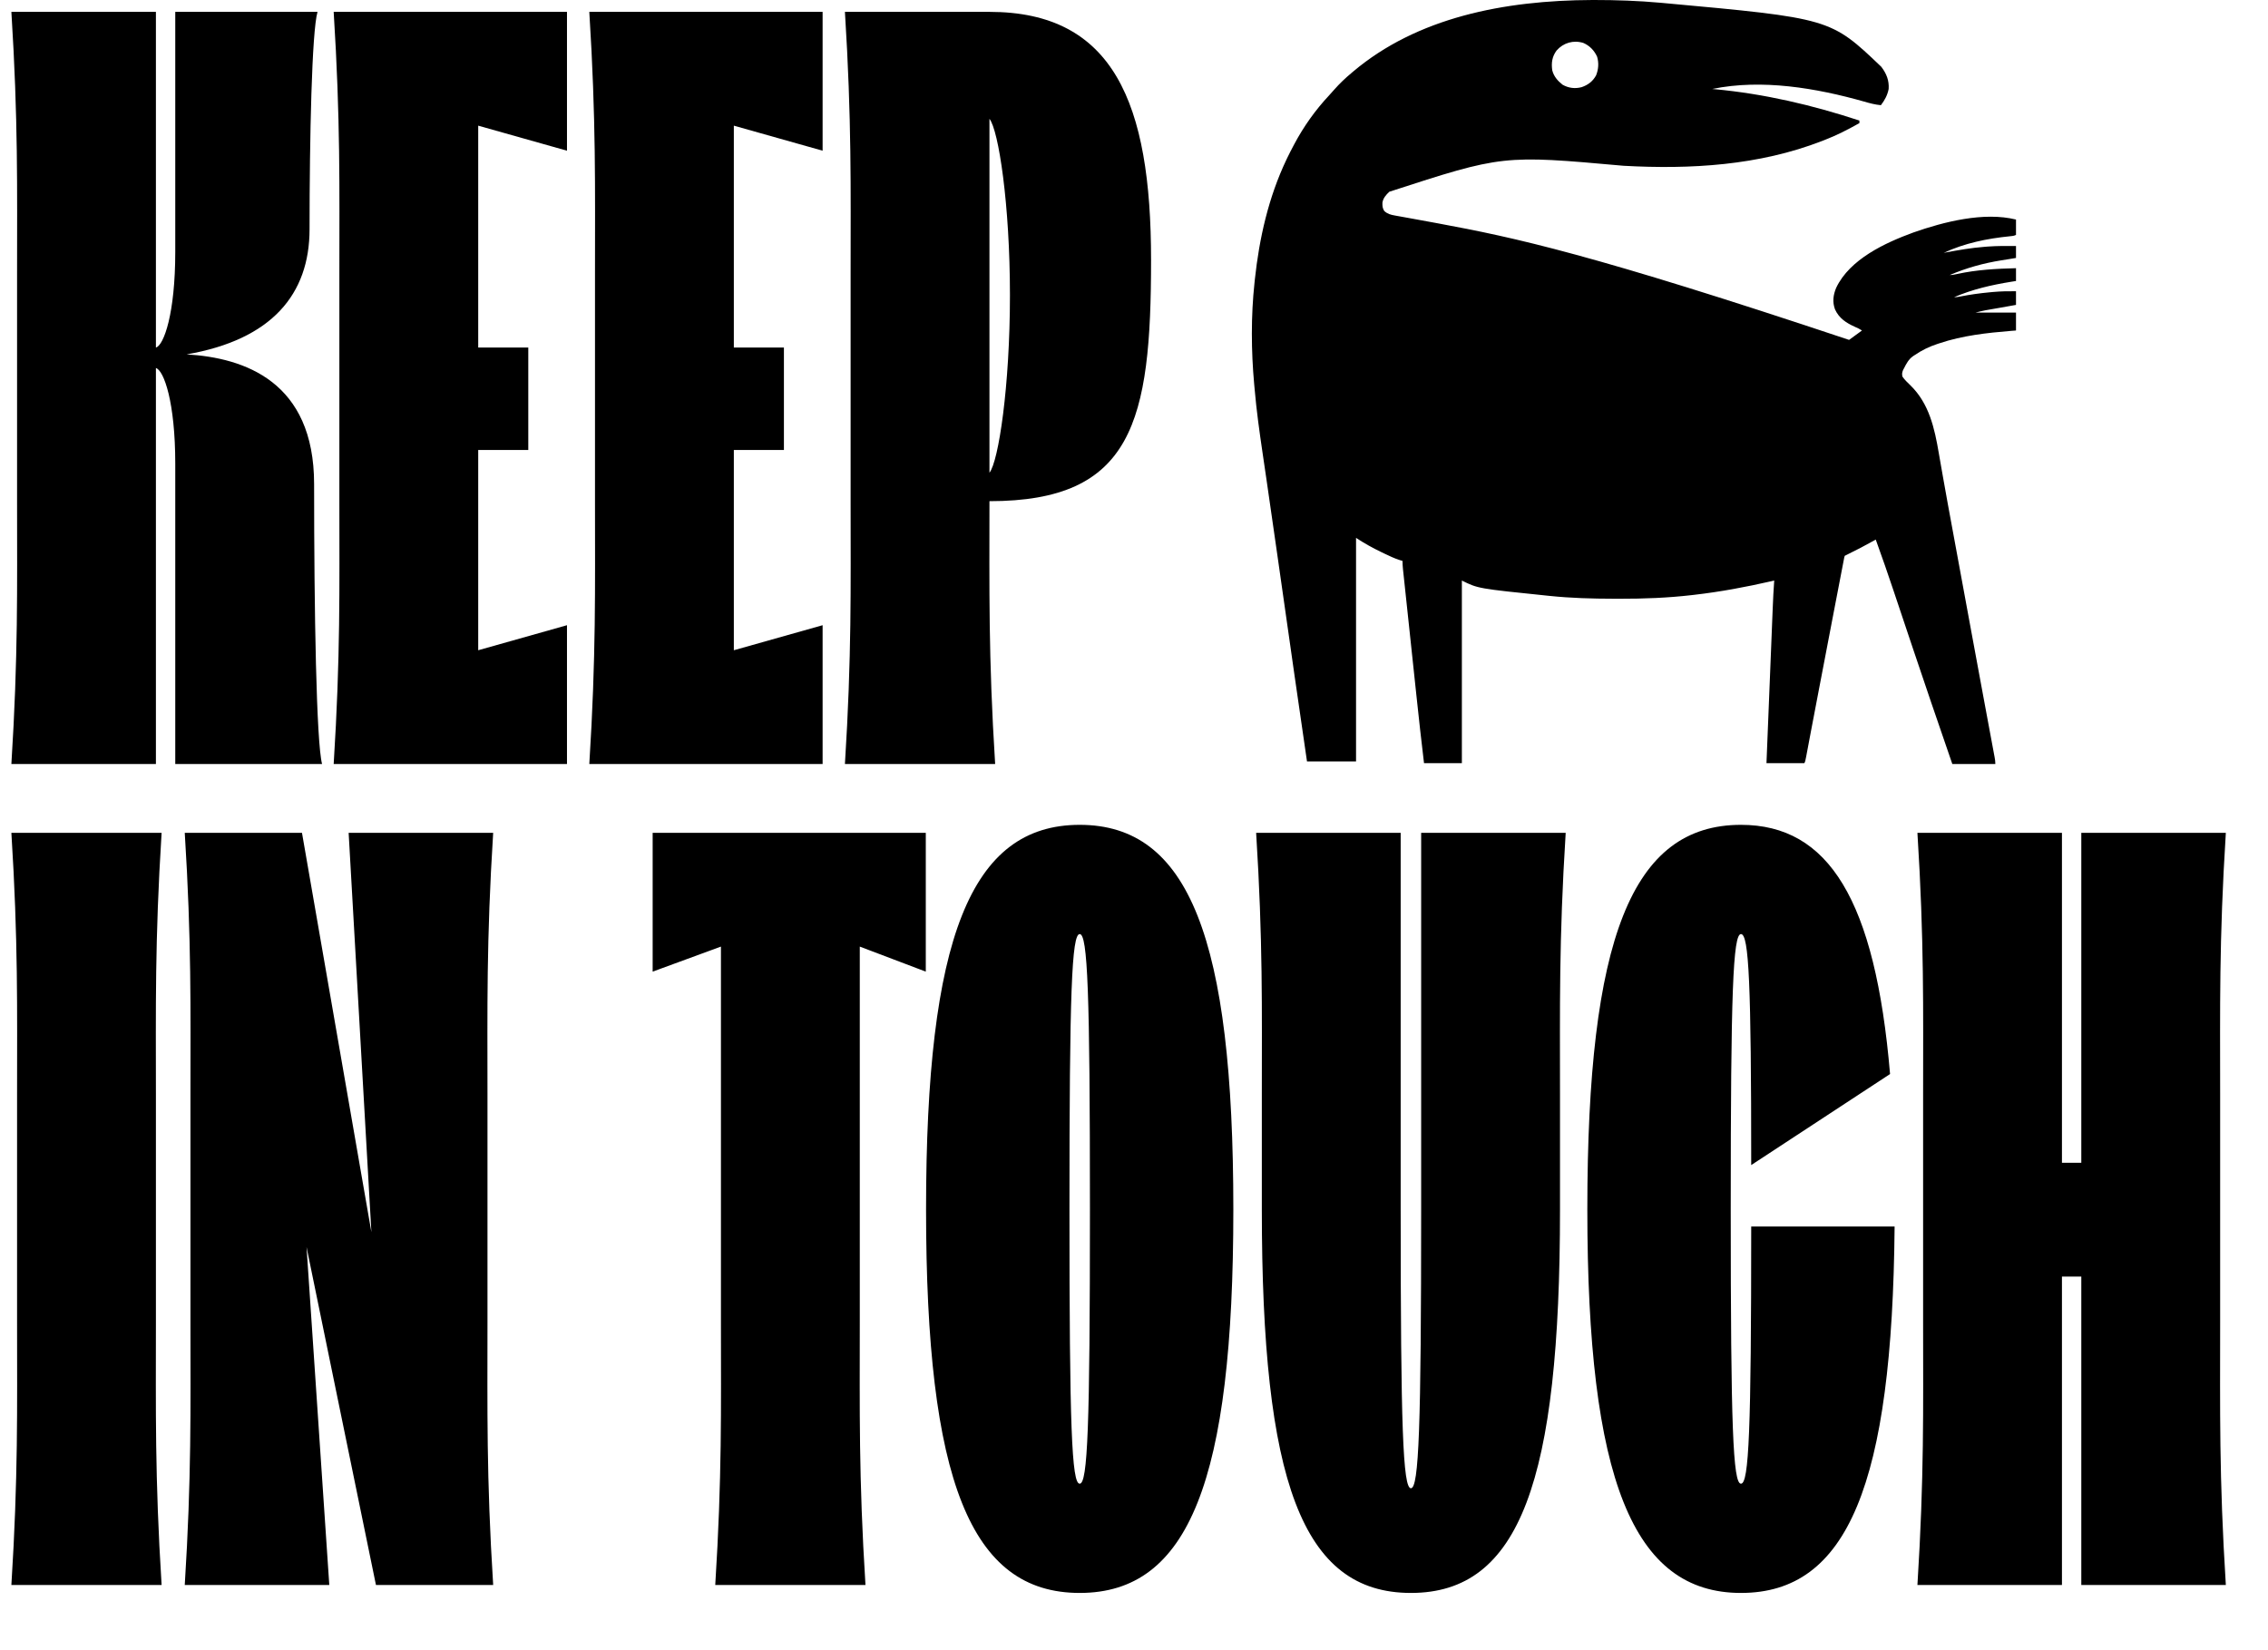
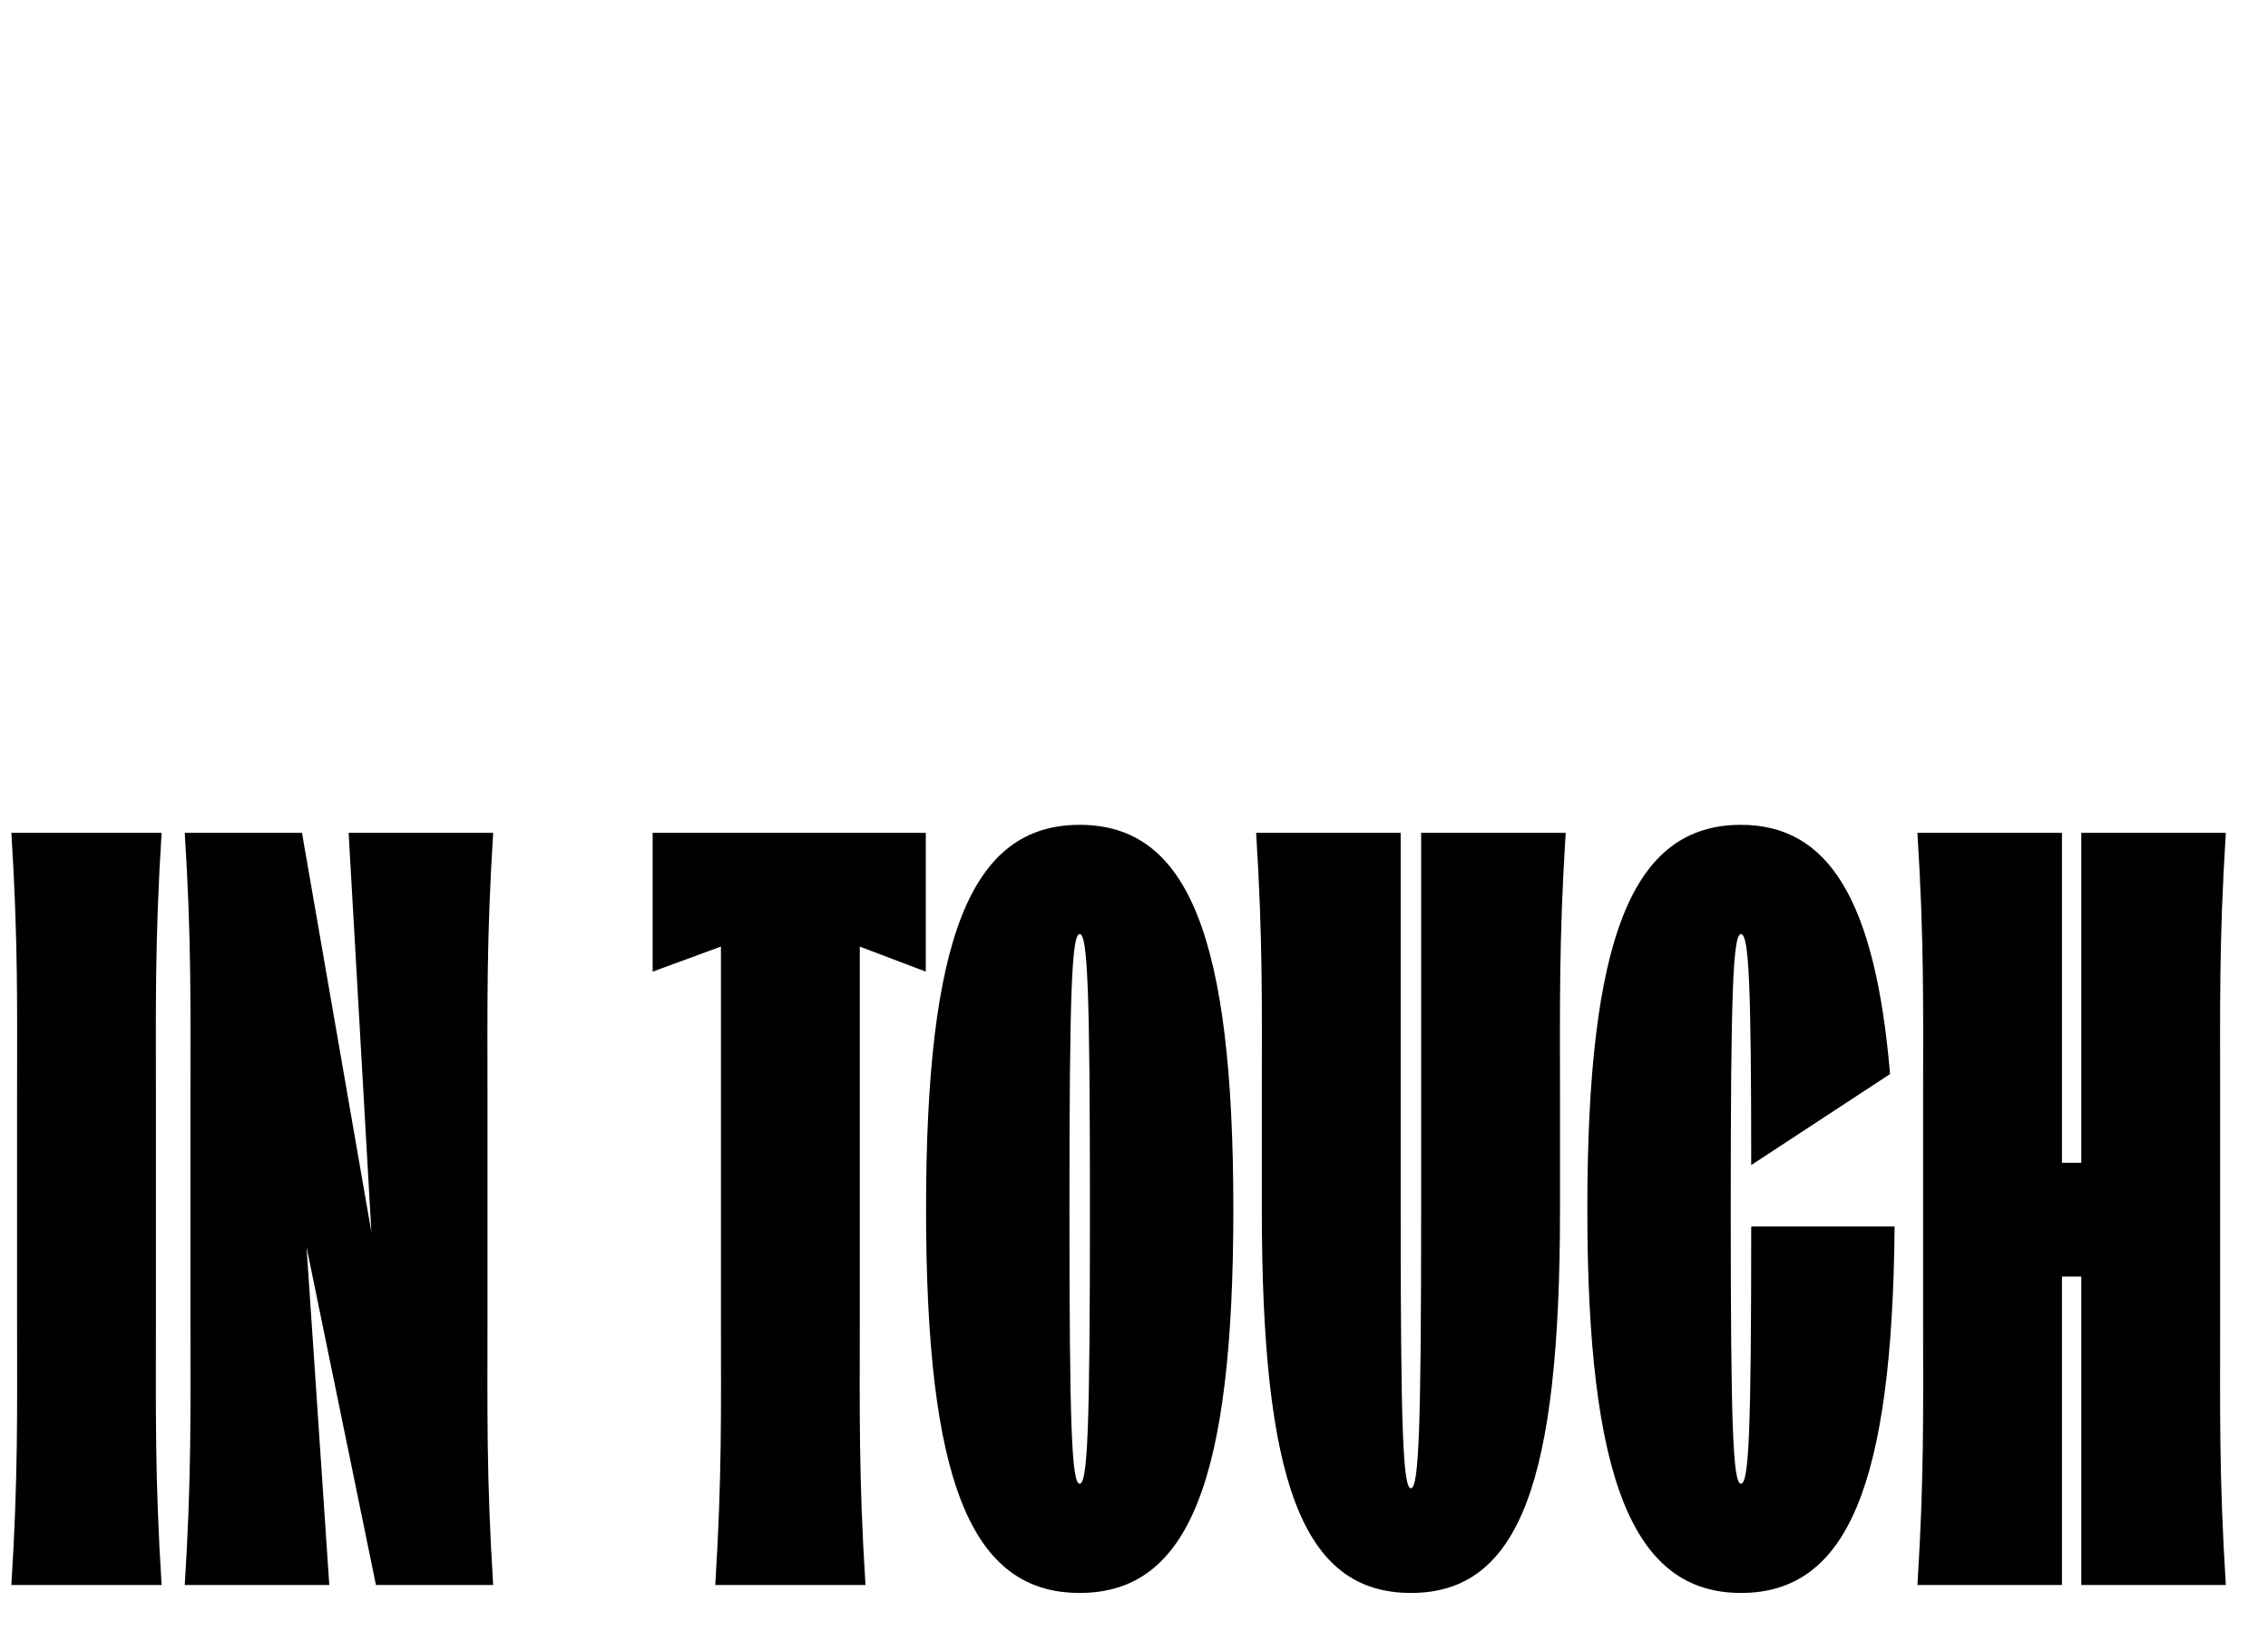
<svg xmlns="http://www.w3.org/2000/svg" width="279" height="203" viewBox="0 0 279 203" fill="none">
-   <path d="M21.56 57.04C21.56 49.48 20.16 45.56 19.18 45.28V94H1.4C2.24 80.7 2.1 72.3 2.1 61.8V33.66C2.1 23.16 2.24 14.76 1.4 1.46H19.18V42.76C20.16 42.48 21.56 38.56 21.56 31V1.46H39.06C38.36 3.84 38.08 17 38.08 28.2C38.08 36.18 33.46 41.78 22.96 43.6C30.1 44.02 38.64 46.96 38.64 59.56C38.64 75.38 38.92 91.34 39.62 94H21.56V57.04ZM41.048 94C41.888 80.7 41.748 72.3 41.748 61.8V33.66C41.748 23.16 41.888 14.76 41.048 1.46H69.748V18.54L58.828 15.46V42.76H64.988V55.36H58.828V80L69.748 76.92V94H41.048ZM72.494 94C73.334 80.7 73.194 72.3 73.194 61.8V33.66C73.194 23.16 73.334 14.76 72.494 1.46H101.194V18.54L90.274 15.46V42.76H96.434V55.36H90.274V80L101.194 76.92V94H72.494ZM103.939 94C104.779 80.7 104.639 72.3 104.639 61.8V33.66C104.639 23.16 104.779 14.76 103.939 1.46H121.719C136.979 1.46 141.599 12.66 141.599 31.98C141.599 51.86 139.359 61.66 121.719 61.66V61.8C121.719 72.3 121.579 80.7 122.419 94H103.939ZM121.719 58.16C122.839 56.76 124.239 47.52 124.239 36.32C124.239 25.12 122.839 16.02 121.719 14.62V58.16Z" fill="black" />
-   <path d="M195.897 0C196.006 7.74107e-05 196.006 7.74107e-05 196.118 6.41283e-06C198.851 -0.001 201.563 0.094 204.285 0.341C204.437 0.355 204.437 0.355 204.592 0.369C225.174 2.248 225.174 2.248 231.428 8.216C232.065 9.049 232.404 9.894 232.335 10.946C232.182 11.722 231.856 12.312 231.382 12.941C230.669 12.877 230.017 12.702 229.331 12.502C223.431 10.83 216.737 9.69 210.636 10.946C210.738 10.956 210.841 10.965 210.946 10.975C217.06 11.544 222.911 12.919 228.736 14.831C228.736 14.935 228.736 15.039 228.736 15.146C227.322 15.942 225.913 16.666 224.396 17.246C224.309 17.28 224.222 17.314 224.132 17.349C216.366 20.365 207.967 20.85 199.734 20.396C184.852 19.062 184.852 19.062 170.911 23.589C170.508 23.964 170.147 24.376 170.061 24.93C170.053 25.35 170.06 25.586 170.282 25.954C170.684 26.321 171.054 26.418 171.587 26.513C171.719 26.537 171.852 26.561 171.988 26.586C172.059 26.599 172.13 26.611 172.204 26.624C172.433 26.665 172.661 26.706 172.89 26.748C173.223 26.809 173.556 26.869 173.889 26.929C174.794 27.092 175.699 27.259 176.603 27.426C176.697 27.443 176.791 27.461 176.888 27.479C186.374 29.234 195.839 31.253 227.466 41.816C227.99 41.435 228.514 41.053 229.053 40.661C228.767 40.471 228.508 40.348 228.193 40.215C227.108 39.728 226.232 39.158 225.732 38.056C225.401 37.146 225.51 36.293 225.878 35.411C227.55 31.886 231.892 29.878 235.371 28.605C239.102 27.291 244.043 26.03 248 27.011C248 27.635 248 28.258 248 28.901C247.743 29.029 247.538 29.04 247.251 29.067C244.429 29.35 241.694 29.909 239.109 31.106C239.188 31.091 239.267 31.076 239.349 31.061C240.923 30.769 242.486 30.495 244.084 30.371C244.223 30.359 244.361 30.348 244.505 30.336C245.67 30.25 246.832 30.256 248 30.266C248 30.751 248 31.236 248 31.736C247.841 31.762 247.681 31.788 247.517 31.815C247.401 31.834 247.285 31.854 247.165 31.874C246.839 31.928 246.512 31.98 246.185 32.031C243.968 32.386 241.915 32.96 239.85 33.836C240.18 33.836 240.47 33.773 240.792 33.703C243.159 33.188 245.583 33.057 248 32.996C248 33.516 248 34.035 248 34.571C247.807 34.602 247.613 34.632 247.414 34.664C244.967 35.06 242.664 35.588 240.379 36.566C240.65 36.566 240.856 36.54 241.118 36.485C242.328 36.243 243.537 36.077 244.765 35.962C244.974 35.942 244.974 35.942 245.186 35.922C246.13 35.838 247.054 35.82 248 35.831C248 36.385 248 36.94 248 37.511C247.368 37.626 246.736 37.739 246.103 37.849C245.977 37.871 245.851 37.893 245.721 37.916C245.462 37.961 245.202 38.006 244.943 38.051C244.817 38.073 244.692 38.095 244.562 38.118C244.45 38.137 244.337 38.157 244.222 38.177C243.82 38.256 243.423 38.357 243.025 38.456C244.667 38.456 246.309 38.456 248 38.456C248 39.184 248 39.911 248 40.661C247.8 40.676 247.599 40.692 247.393 40.708C244.426 40.951 241.41 41.282 238.58 42.236C238.464 42.273 238.464 42.273 238.347 42.311C237.308 42.65 236.412 43.09 235.51 43.706C235.409 43.772 235.409 43.772 235.306 43.839C234.8 44.206 234.511 44.734 234.24 45.281C234.173 45.404 234.173 45.404 234.105 45.531C233.984 45.843 233.957 46.001 234.028 46.331C234.302 46.741 234.671 47.075 235.023 47.419C237.321 49.667 237.983 52.7 238.501 55.739C238.572 56.153 238.645 56.566 238.718 56.98C238.74 57.11 238.74 57.11 238.764 57.242C238.795 57.421 238.827 57.6 238.858 57.779C238.907 58.057 238.956 58.336 239.005 58.615C239.406 60.899 239.827 63.179 240.248 65.459C240.359 66.063 240.47 66.666 240.582 67.27C240.764 68.259 240.946 69.249 241.129 70.238C241.357 71.477 241.585 72.715 241.813 73.954C242.017 75.058 242.22 76.161 242.423 77.265C242.468 77.507 242.513 77.75 242.557 77.993C243.051 80.673 243.546 83.353 244.044 86.033C244.112 86.401 244.181 86.769 244.249 87.137C244.294 87.376 244.338 87.616 244.382 87.855C244.415 88.03 244.415 88.03 244.448 88.209C244.575 88.894 244.703 89.58 244.831 90.265C244.909 90.683 244.986 91.102 245.064 91.52C245.1 91.714 245.136 91.907 245.172 92.101C245.221 92.364 245.27 92.627 245.319 92.89C245.333 92.966 245.348 93.043 245.363 93.122C245.418 93.42 245.46 93.696 245.46 94C243.713 94 241.967 94 240.167 94C239.329 91.569 238.493 89.138 237.662 86.705C237.638 86.636 237.615 86.567 237.59 86.496C236.826 84.26 236.069 82.022 235.318 79.781C235.27 79.64 235.223 79.498 235.176 79.357C234.771 78.15 234.367 76.944 233.963 75.737C233.654 74.814 233.345 73.891 233.035 72.969C233.001 72.868 233.001 72.868 232.967 72.764C232.25 70.63 231.518 68.501 230.747 66.385C230.692 66.416 230.637 66.447 230.58 66.479C229.451 67.109 228.313 67.711 227.148 68.275C227.078 68.31 227.008 68.345 226.936 68.38C226.868 68.582 226.868 68.582 226.826 68.831C226.797 68.979 226.797 68.979 226.767 69.129C226.746 69.239 226.726 69.349 226.704 69.462C226.682 69.578 226.659 69.694 226.636 69.814C226.572 70.141 226.51 70.469 226.447 70.796C226.379 71.153 226.31 71.509 226.241 71.866C226.068 72.758 225.897 73.651 225.726 74.544C225.639 74.999 225.551 75.455 225.464 75.91C225.317 76.677 225.17 77.443 225.023 78.21C224.839 79.175 224.654 80.14 224.469 81.105C224.306 81.953 224.144 82.8 223.982 83.647C223.929 83.924 223.875 84.201 223.822 84.479C223.489 86.216 223.157 87.953 222.829 89.691C222.79 89.895 222.751 90.1 222.712 90.305C222.597 90.915 222.482 91.524 222.368 92.133C222.329 92.34 222.29 92.547 222.25 92.754C222.225 92.894 222.225 92.894 222.198 93.036C222.079 93.661 222.079 93.661 221.962 93.895C220.425 93.895 218.888 93.895 217.304 93.895C217.383 91.93 217.463 89.966 217.542 88.001C217.579 87.088 217.615 86.175 217.652 85.262C217.666 84.907 217.681 84.551 217.695 84.196C217.699 84.108 217.702 84.021 217.706 83.931C217.765 82.469 217.824 81.008 217.883 79.547C217.918 78.671 217.953 77.794 217.988 76.918C218.008 76.44 218.027 75.962 218.046 75.484C218.055 75.272 218.063 75.06 218.072 74.848C218.117 73.706 218.172 72.566 218.257 71.425C218.15 71.45 218.044 71.474 217.934 71.5C214.772 72.225 211.619 72.813 208.393 73.184C208.303 73.195 208.212 73.205 208.118 73.216C205.169 73.557 202.22 73.671 199.253 73.664C199.008 73.663 198.762 73.663 198.517 73.662C195.878 73.658 193.257 73.588 190.631 73.315C190.543 73.306 190.456 73.297 190.366 73.288C181.82 72.41 181.82 72.41 179.834 71.425C179.834 78.84 179.834 86.255 179.834 93.895C178.297 93.895 176.761 93.895 175.177 93.895C174.849 91.185 174.55 88.472 174.262 85.758C174.201 85.183 174.14 84.608 174.078 84.033C173.976 83.073 173.874 82.112 173.772 81.152C173.654 80.042 173.536 78.932 173.418 77.822C173.316 76.864 173.214 75.905 173.112 74.946C173.051 74.376 172.99 73.805 172.93 73.235C172.873 72.702 172.816 72.169 172.76 71.636C172.739 71.44 172.718 71.245 172.697 71.049C172.669 70.783 172.64 70.516 172.612 70.25C172.604 70.172 172.596 70.095 172.587 70.015C172.552 69.677 172.531 69.351 172.531 69.01C172.334 68.951 172.334 68.951 172.134 68.889C171.501 68.68 170.908 68.399 170.308 68.111C170.192 68.056 170.077 68.001 169.958 67.944C168.872 67.418 167.821 66.841 166.815 66.175C166.815 75.254 166.815 84.332 166.815 93.685C164.824 93.685 162.833 93.685 160.782 93.685C160.259 90.145 159.746 86.603 159.242 83.06C159.152 82.428 159.061 81.796 158.971 81.164C158.792 79.906 158.612 78.648 158.433 77.389C158.422 77.315 158.411 77.241 158.4 77.164C158.283 76.341 158.165 75.517 158.048 74.694C157.787 72.863 157.526 71.033 157.265 69.203C157.203 68.772 157.142 68.34 157.08 67.909C156.662 64.978 156.242 62.047 155.814 59.117C155.79 58.95 155.79 58.95 155.765 58.781C155.616 57.758 155.466 56.736 155.315 55.714C154.933 53.122 154.57 50.531 154.345 47.921C154.326 47.704 154.306 47.487 154.285 47.27C153.913 43.177 153.883 38.868 154.325 34.781C154.339 34.65 154.352 34.519 154.366 34.384C154.909 29.314 156.043 24.291 158.241 19.661C158.278 19.584 158.315 19.506 158.353 19.426C158.587 18.939 158.834 18.459 159.088 17.981C159.127 17.908 159.166 17.834 159.205 17.759C160.367 15.568 161.808 13.543 163.505 11.729C163.716 11.502 163.92 11.272 164.123 11.038C164.786 10.283 165.513 9.594 166.286 8.951C166.341 8.905 166.396 8.858 166.452 8.81C174.303 2.177 184.974 0.039 195.897 0ZM191.478 6.221C190.93 6.978 190.827 7.722 190.948 8.636C191.138 9.4 191.609 9.936 192.218 10.421C192.953 10.84 193.751 10.94 194.567 10.723C195.36 10.449 195.945 10.007 196.347 9.266C196.639 8.526 196.7 7.743 196.469 6.975C196.118 6.207 195.561 5.626 194.779 5.283C193.55 4.901 192.319 5.263 191.478 6.221Z" fill="black" />
  <path d="M19.88 195H1.4C2.24 181.7 2.1 173.3 2.1 162.8V134.66C2.1 124.16 2.24 115.76 1.4 102.46H19.88C19.04 115.76 19.18 124.16 19.18 134.66V162.8C19.18 173.3 19.04 181.7 19.88 195ZM46.248 195L37.708 153.42L40.508 195H22.728C23.568 181.7 23.428 173.3 23.428 162.8V134.66C23.428 124.16 23.568 115.76 22.728 102.46H37.148L45.688 151.6L42.888 102.46H60.668C59.828 115.76 59.968 124.16 59.968 134.66V162.8C59.968 173.3 59.828 181.7 60.668 195H46.248ZM105.767 116.46V162.8C105.767 173.3 105.627 181.7 106.467 195H87.987C88.827 181.7 88.687 173.3 88.687 162.8V116.46L80.287 119.54V102.46H113.887V119.54L105.767 116.46ZM132.82 195.98C119.38 195.98 113.92 182.12 113.92 148.8C113.92 115.48 119.38 101.48 132.82 101.48C146.26 101.48 151.72 115.48 151.72 148.8C151.72 182.12 146.26 195.98 132.82 195.98ZM132.82 182.54C133.8 182.54 134.08 175.54 134.08 148.8C134.08 122.06 133.8 114.92 132.82 114.92C131.84 114.92 131.56 122.06 131.56 148.8C131.56 175.54 131.84 182.54 132.82 182.54ZM191.905 148.8C191.905 182.12 187.005 195.98 173.565 195.98C160.125 195.98 155.225 182.12 155.225 148.8V134.66C155.225 124.16 155.365 115.76 154.525 102.46H172.305V148.8C172.305 175.54 172.585 183.1 173.565 183.1C174.545 183.1 174.825 175.54 174.825 148.8V102.46H192.605C191.765 115.76 191.905 124.16 191.905 134.66V148.8ZM233.067 150.9C232.787 182.54 227.327 195.98 214.167 195.98C200.867 195.98 195.267 181.98 195.267 148.8C195.267 115.48 200.727 101.48 214.167 101.48C224.947 101.48 230.687 110.72 232.507 132.14L215.427 143.34C215.427 121.08 215.147 114.92 214.167 114.92C213.187 114.92 212.907 122.06 212.907 148.8C212.907 175.54 213.187 182.54 214.167 182.54C215.147 182.54 215.427 175.96 215.427 150.9H233.067ZM235.873 195C236.713 181.7 236.573 173.3 236.573 162.8V134.66C236.573 124.16 236.713 115.76 235.873 102.46H253.653V143.06H256.033V102.46H273.813C272.973 115.76 273.113 124.16 273.113 134.66V162.8C273.113 173.3 272.973 181.7 273.813 195H256.033V157.06H253.653V195H235.873Z" fill="black" />
</svg>